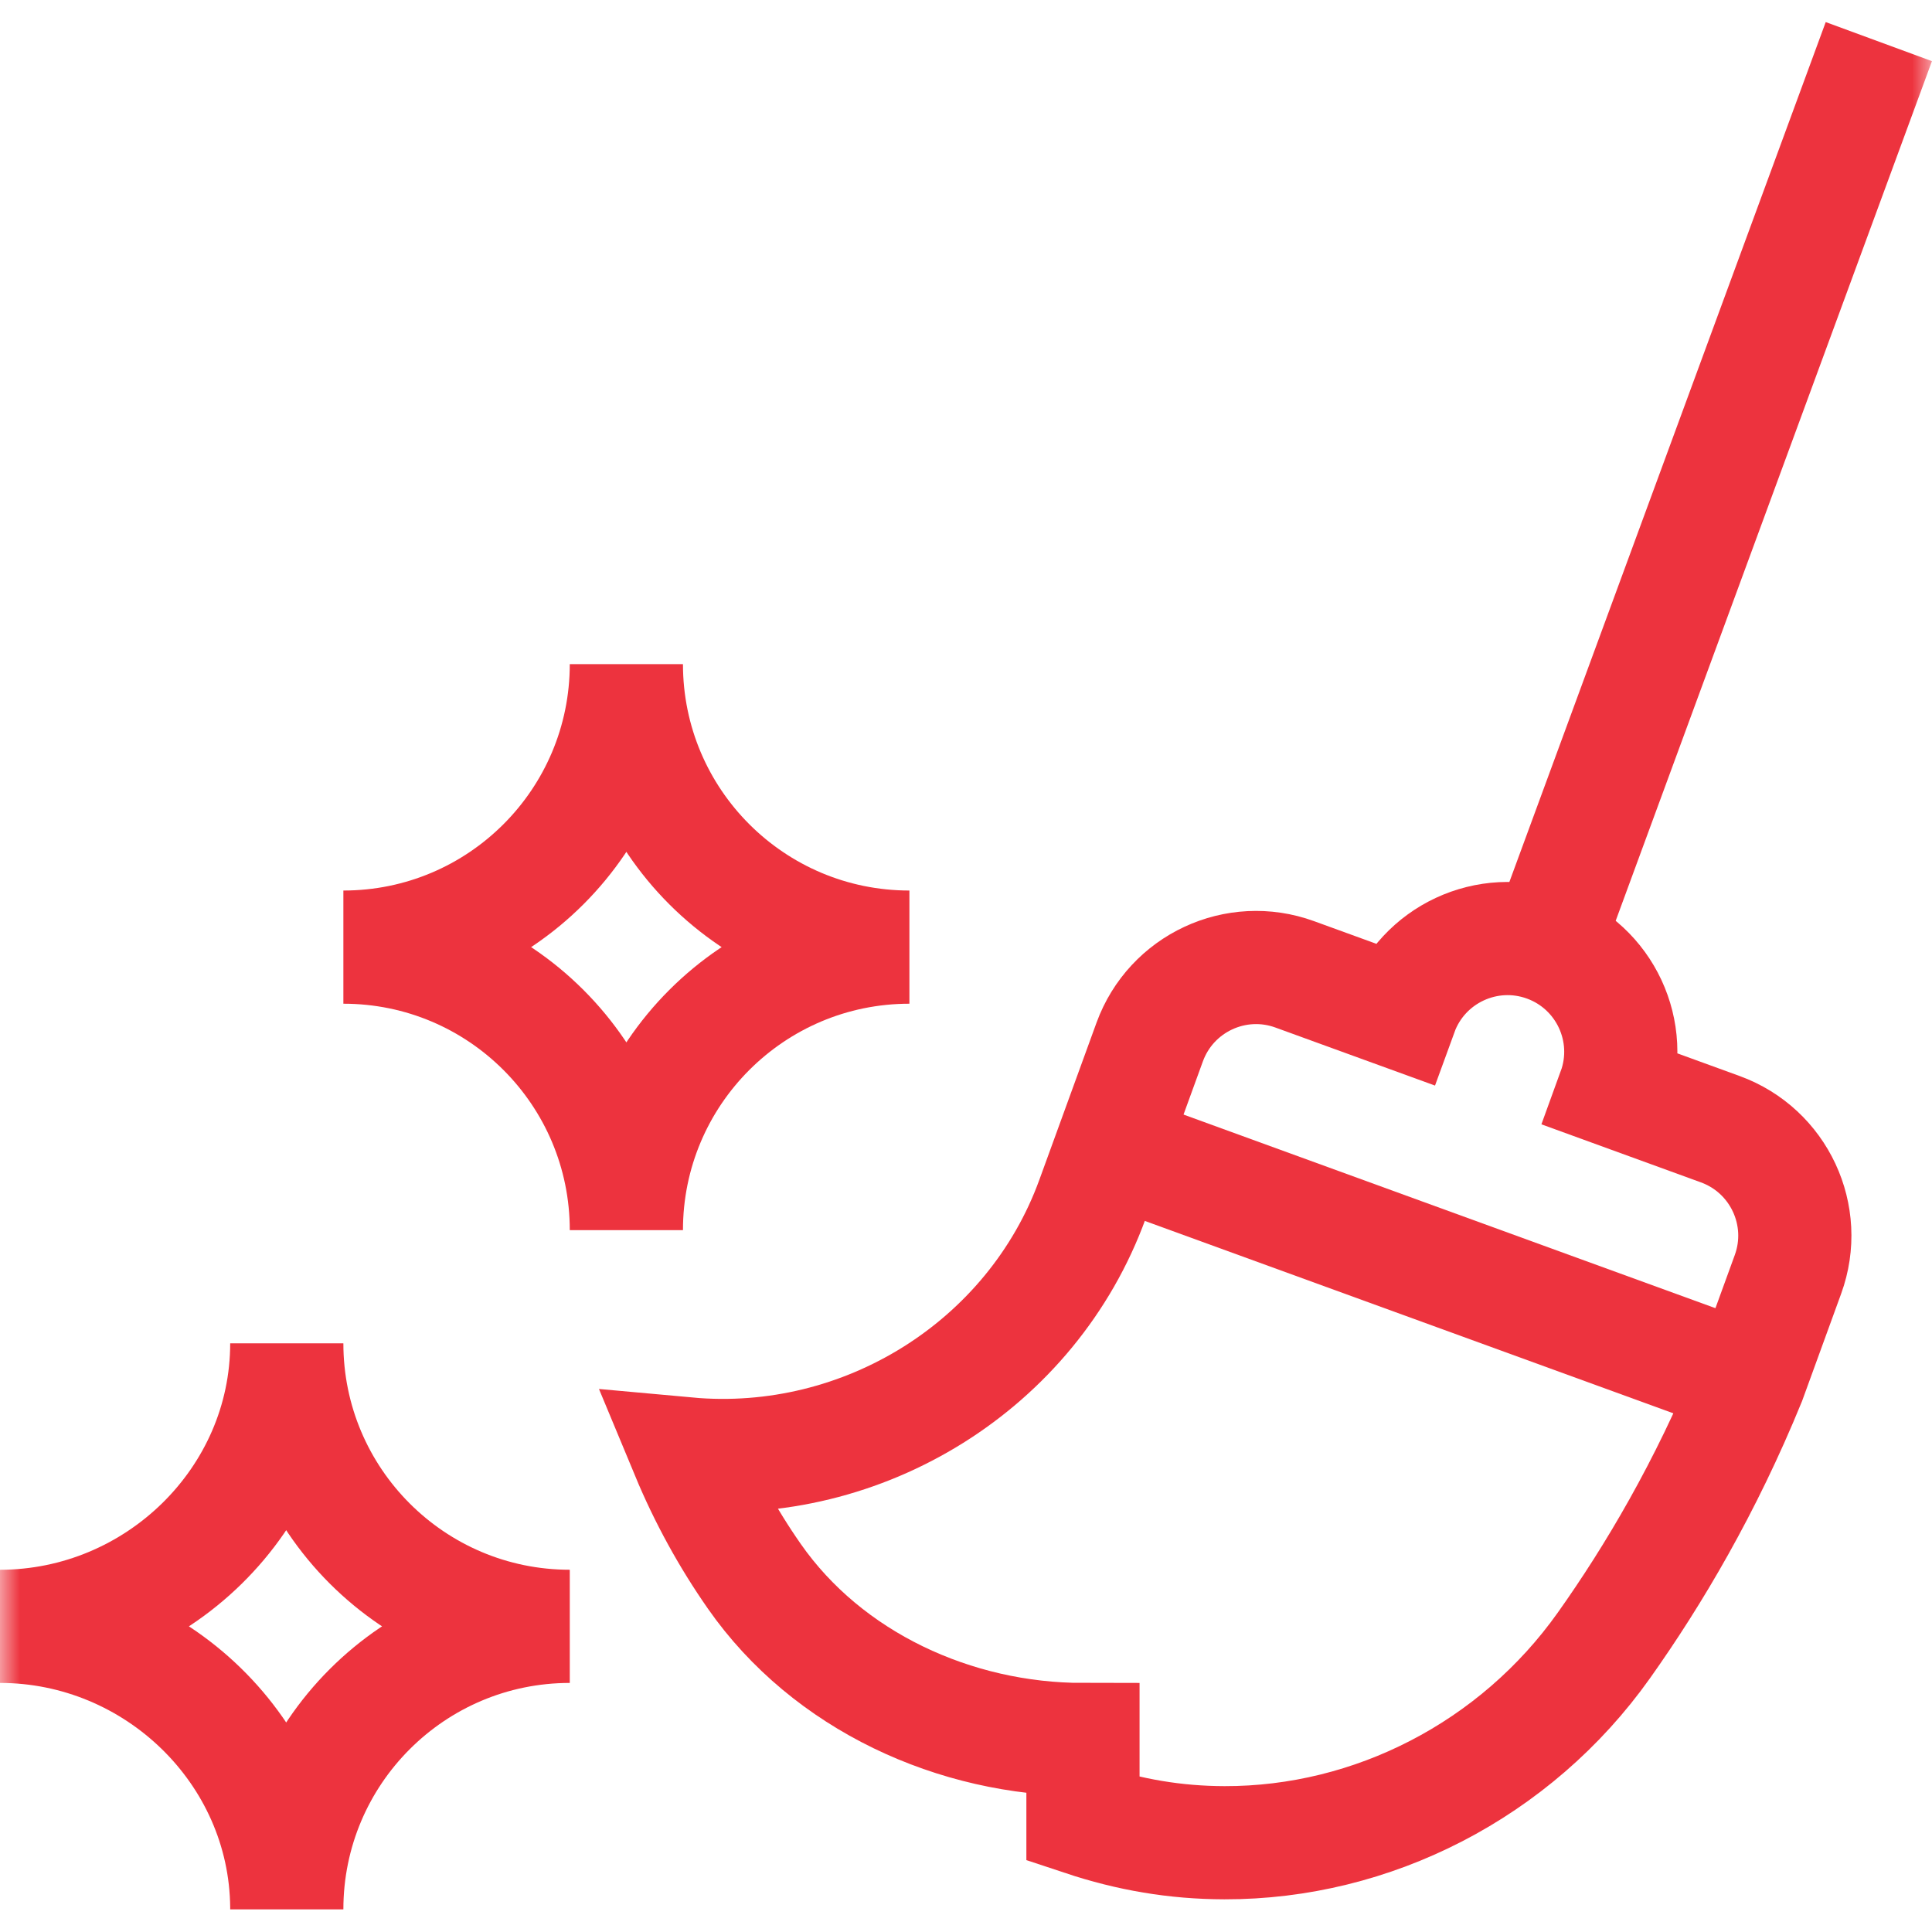
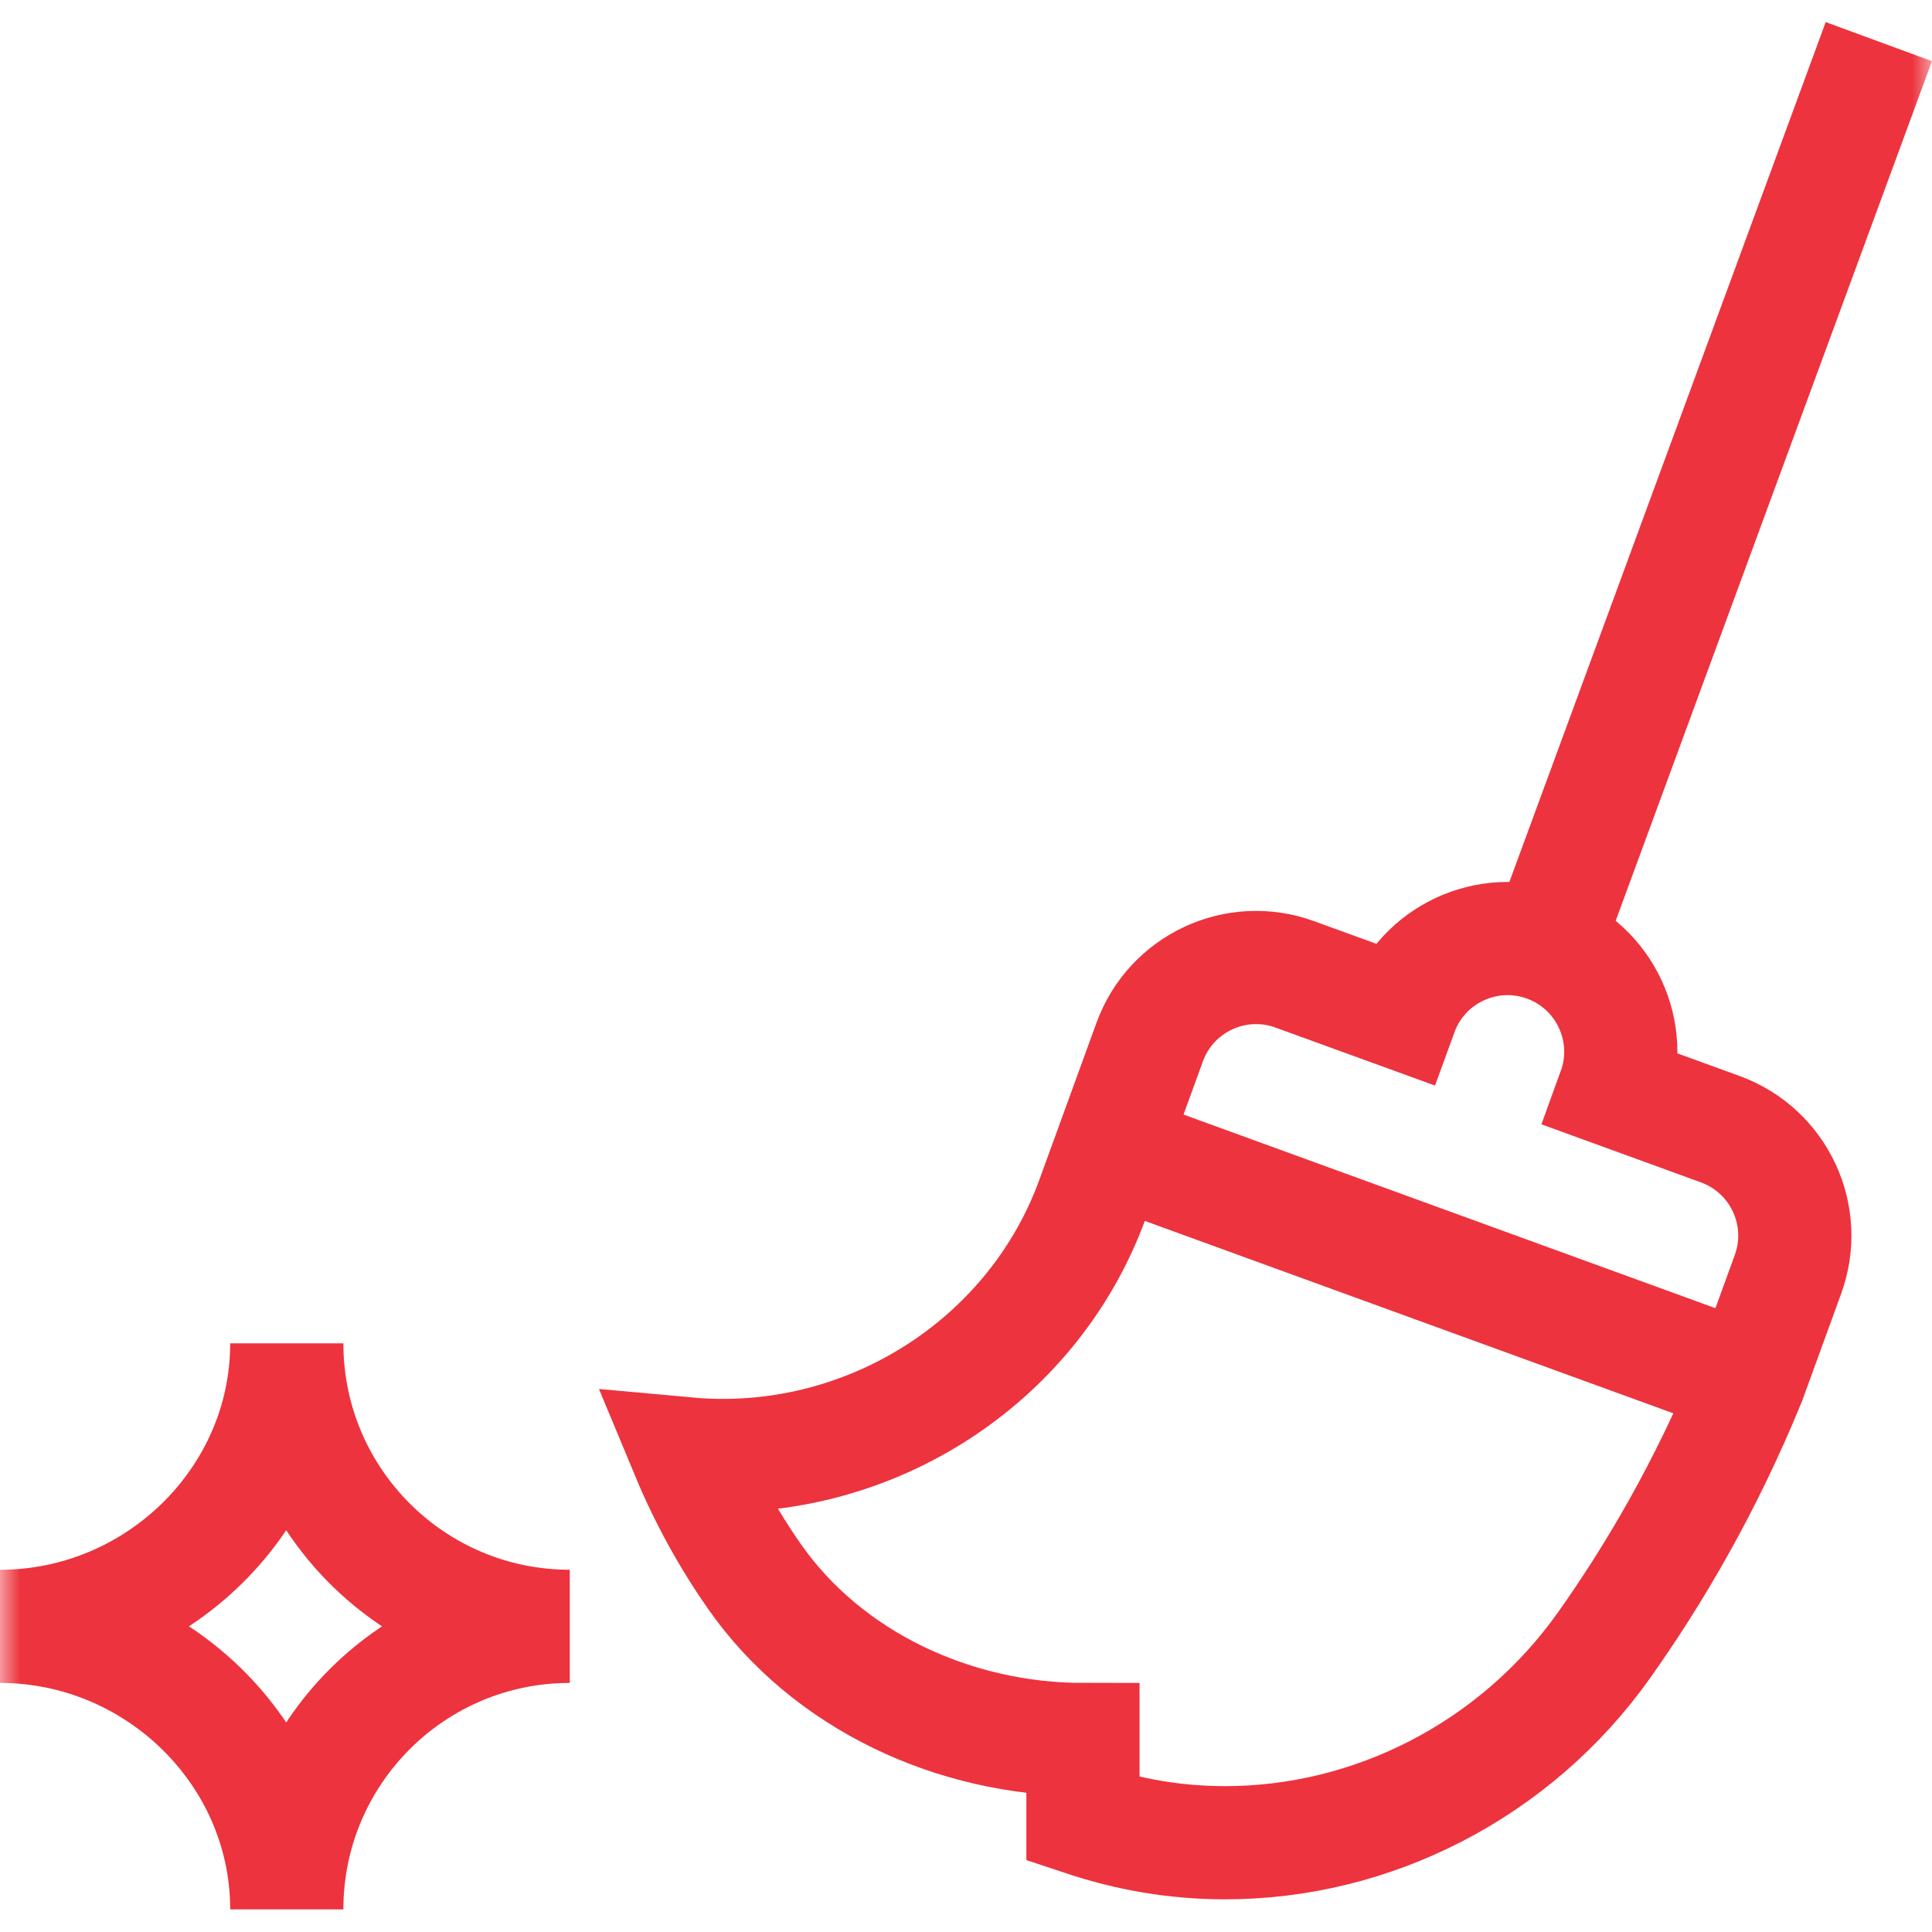
<svg xmlns="http://www.w3.org/2000/svg" width="48" height="48" viewBox="0 0 48 48" fill="none">
  <g clip-path="url(#clip0_4940_18224)">
    <mask id="mask0_4940_18224" style="mask-type:luminance" maskUnits="userSpaceOnUse" x="0" y="0" width="48" height="48">
      <path d="M0 3.8147e-06H48V48H0V3.8147e-06Z" fill="white" />
    </mask>
    <g mask="url(#mask0_4940_18224)">
-       <path d="M15.562 30.562C15.562 26.679 12.415 23.531 8.531 23.531C12.415 23.531 15.562 20.383 15.562 16.5C15.562 20.383 18.71 23.531 22.594 23.531C18.71 23.531 15.562 26.679 15.562 30.562Z" stroke="#ED333E" stroke-width="2.812" stroke-miterlimit="10" />
      <path d="M7.125 47.375C7.09 43.52 3.862 40.406 0 40.406C3.883 40.406 7.125 37.258 7.125 33.375C7.125 37.258 10.273 40.406 14.156 40.406C10.273 40.406 7.125 43.554 7.125 47.438C7.125 47.417 7.125 47.396 7.125 47.375Z" stroke="#ED333E" stroke-width="2.812" stroke-miterlimit="10" />
      <path d="M46.679 1.034L38.418 23.489" stroke="#ED333E" stroke-width="2.812" stroke-miterlimit="10" />
      <path d="M27.604 28.532L43.461 34.304" stroke="#ED333E" stroke-width="2.812" stroke-miterlimit="10" />
      <path d="M42.741 28.055L40.098 27.093C40.629 25.634 39.877 24.02 38.417 23.488C36.958 22.957 35.343 23.71 34.812 25.169L32.169 24.208C30.71 23.676 29.096 24.429 28.564 25.889L27.143 29.794C25.64 33.923 21.45 36.521 17.074 36.121C17.525 37.206 18.085 38.223 18.74 39.161C20.56 41.769 23.726 43.218 26.906 43.218V45.2C28.055 45.582 29.2 45.78 30.422 45.782C34.089 45.79 37.648 43.981 39.849 40.879C41.085 39.137 42.379 36.951 43.46 34.303L44.422 31.66C44.953 30.201 44.2 28.587 42.741 28.055Z" stroke="#ED333E" stroke-width="2.812" stroke-miterlimit="10" />
    </g>
  </g>
  <defs>
    <clipPath id="clip0_4940_18224">
      <rect width="48" height="48" fill="white" />
    </clipPath>
  </defs>
</svg>